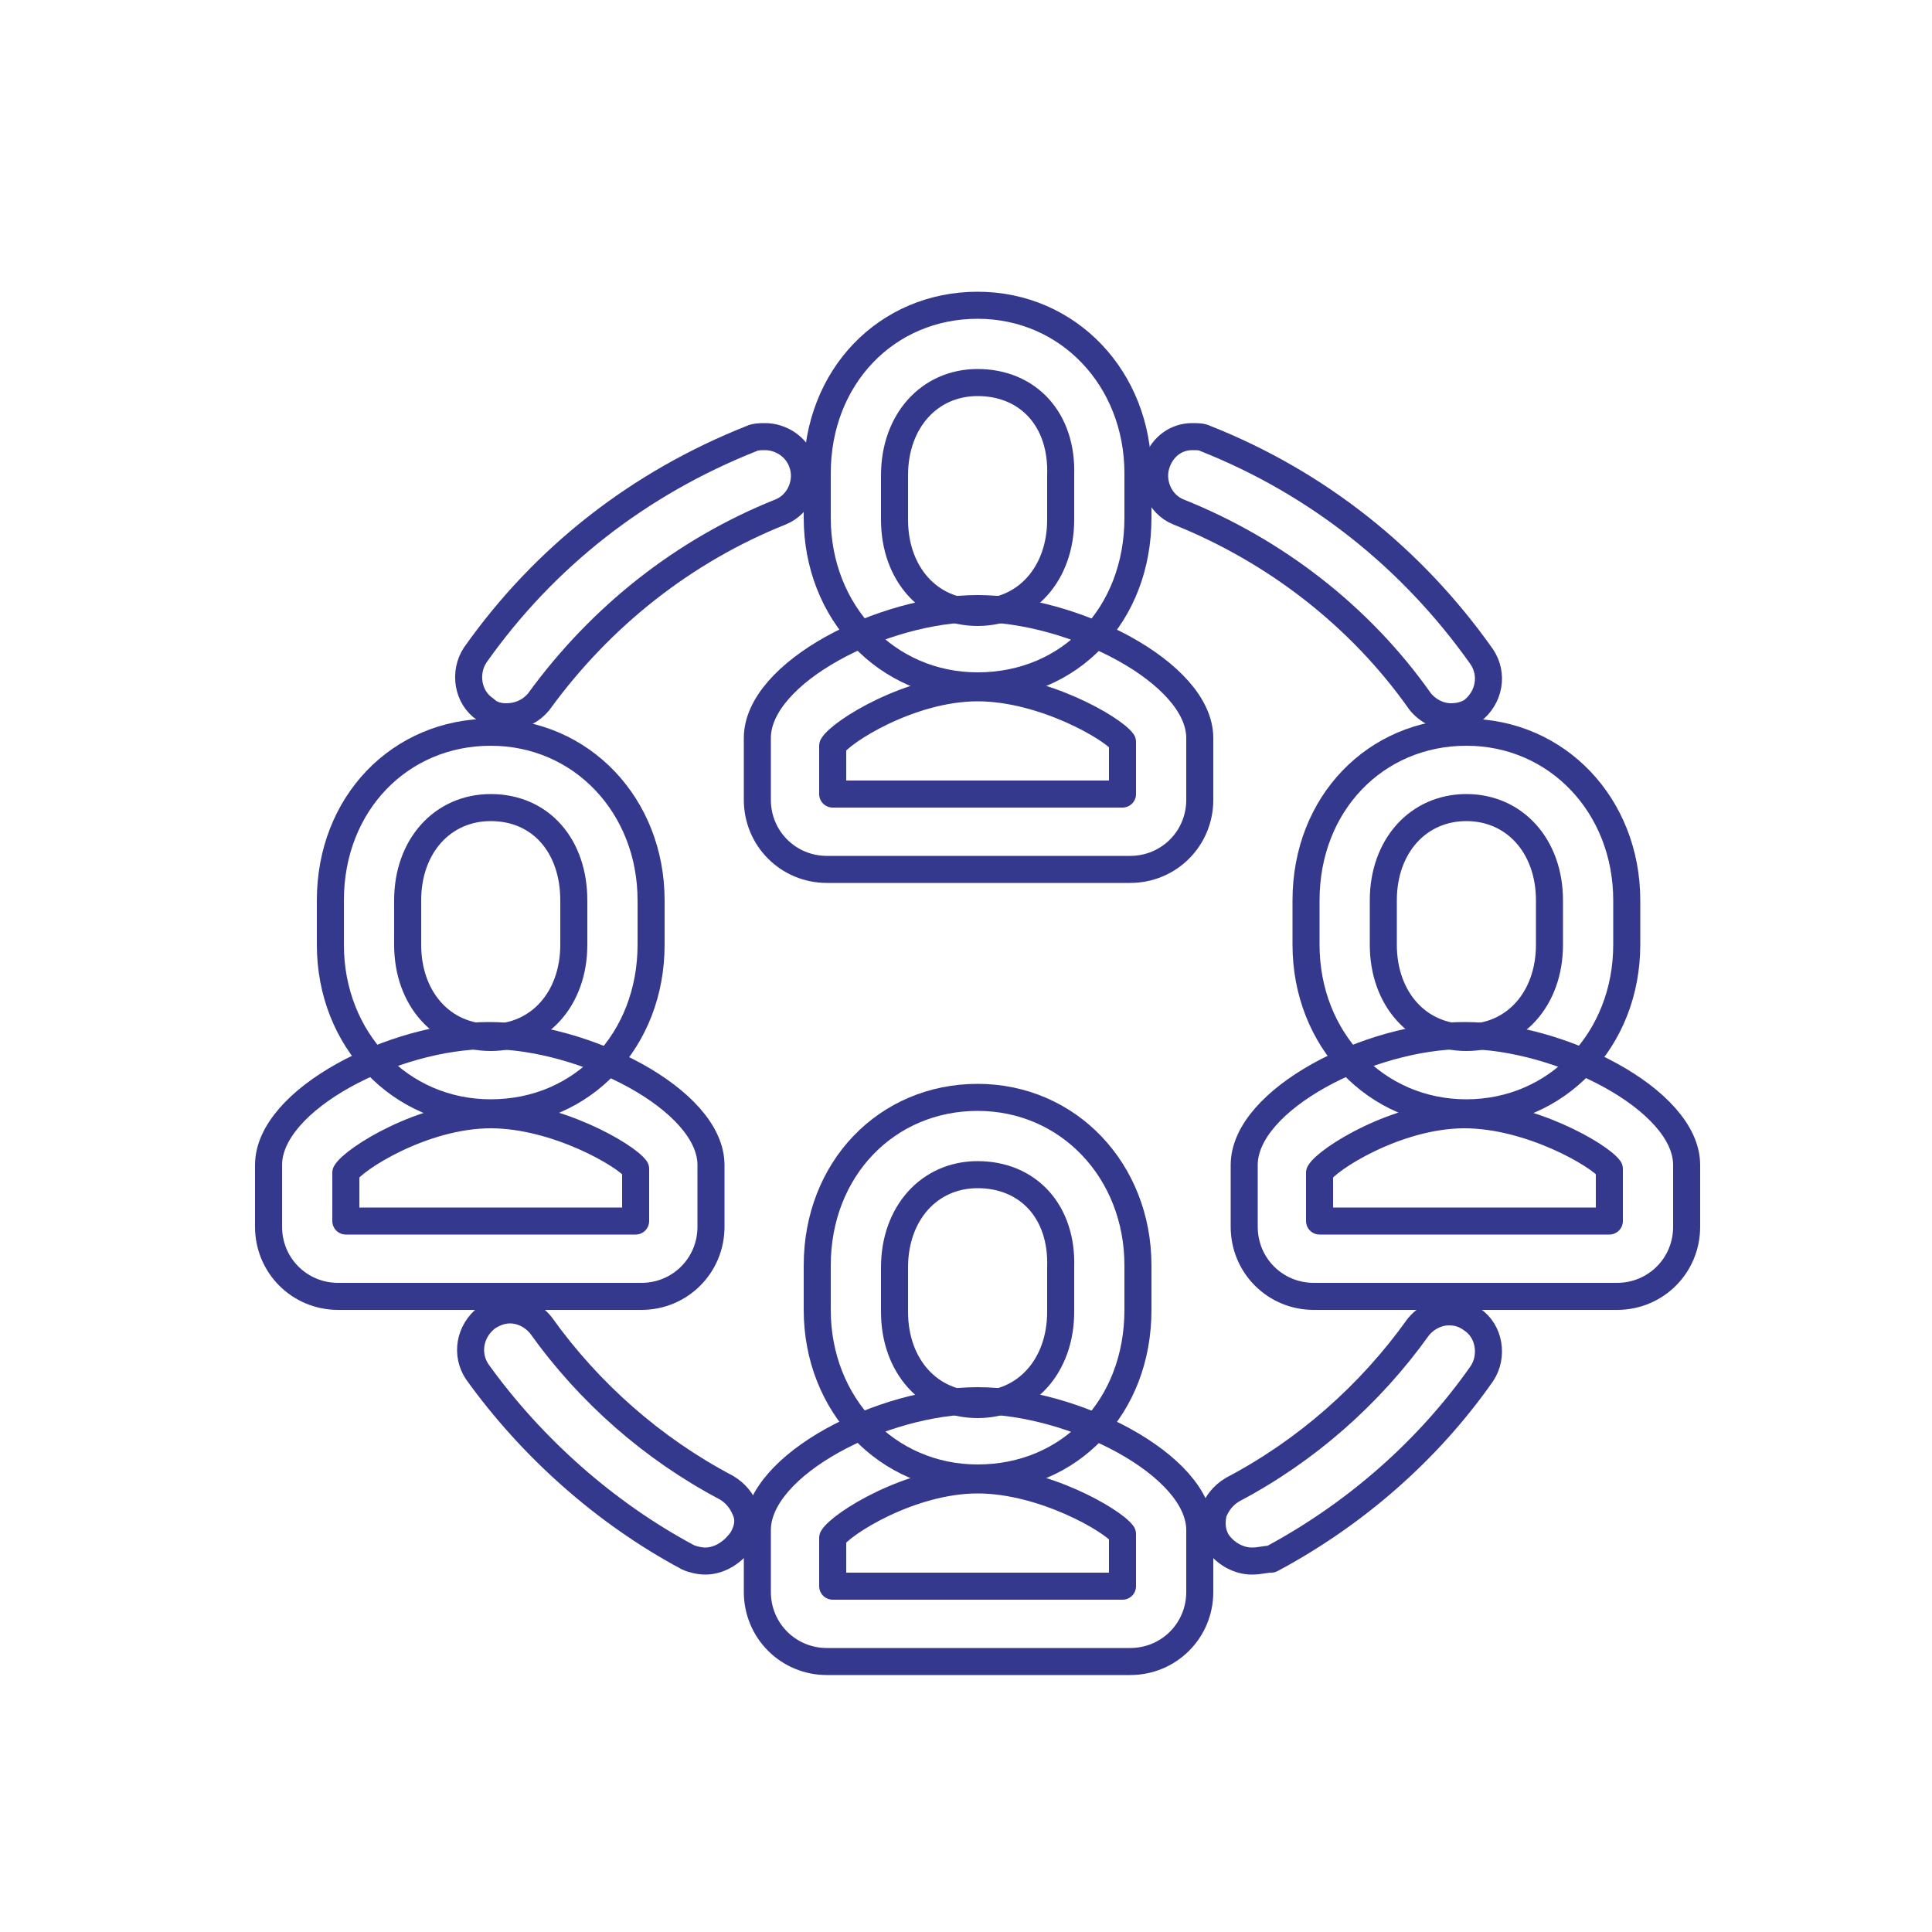
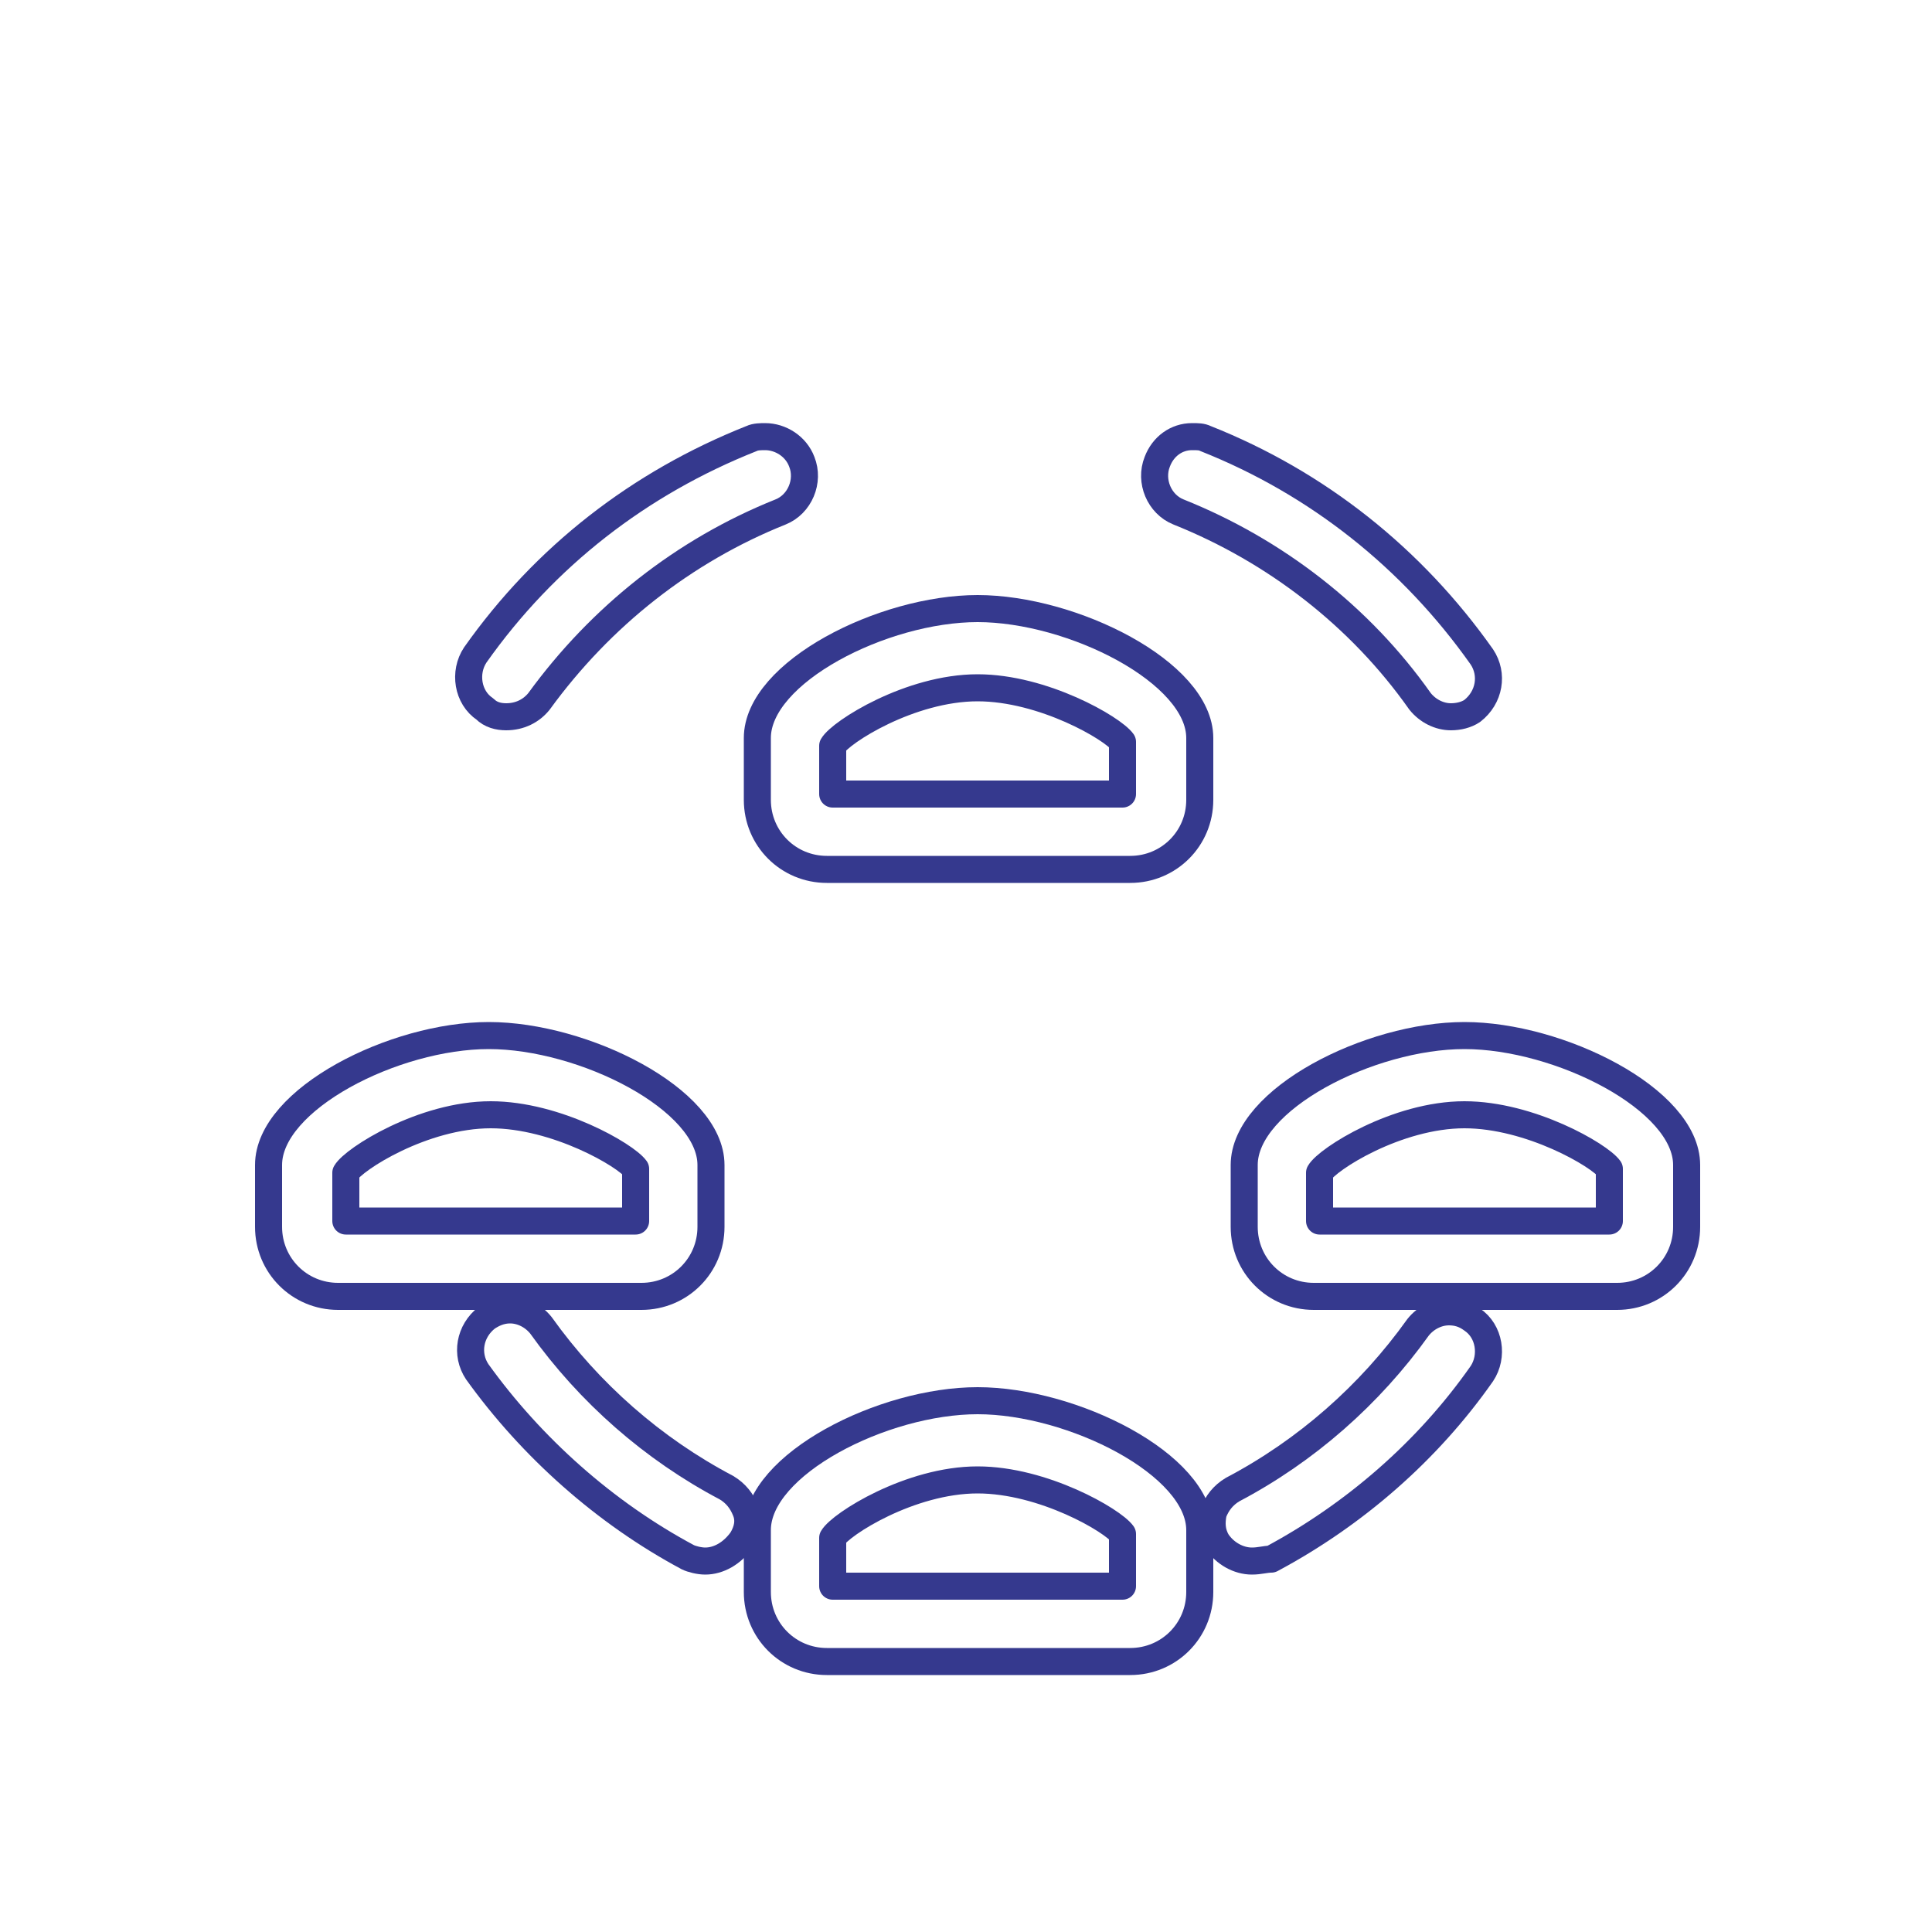
<svg xmlns="http://www.w3.org/2000/svg" version="1.1" id="Calque_1" x="0px" y="0px" viewBox="0 0 100 100" style="enable-background:new 0 0 100 100;" xml:space="preserve">
  <style type="text/css">
	.st0{fill:none;stroke:#35398E;stroke-width:1.4;stroke-linecap:round;stroke-linejoin:round;stroke-miterlimit:10;}
</style>
  <g>
    <path class="st0" d="M42.8,45c-2,0-3.6-1.6-3.6-3.6v-3.2c0-3.4,6.5-6.7,11.4-6.7c4.9,0,11.5,3.3,11.5,6.7v3.2c0,2-1.6,3.6-3.6,3.6   H42.8z M58.1,41v-2.6c-0.5-0.7-4.1-2.8-7.5-2.8c-3.5,0-7.1,2.3-7.5,3l0,2.5H58.1z" />
-     <path class="st0" d="M50.6,35.5c-4.7,0-8.3-3.8-8.3-8.7v-2.3c0-5,3.6-8.7,8.3-8.7c4.7,0,8.3,3.8,8.3,8.7v2.3   C58.9,31.8,55.4,35.5,50.6,35.5z M50.6,19.8c-2.5,0-4.3,2-4.3,4.8v2.3c0,2.8,1.8,4.8,4.3,4.8c2.5,0,4.3-2,4.3-4.8v-2.3   C55,21.7,53.2,19.8,50.6,19.8z" />
    <path class="st0" d="M42.8,86c-2,0-3.6-1.6-3.6-3.6v-3.2c0-3.4,6.5-6.7,11.4-6.7c4.9,0,11.5,3.3,11.5,6.7v3.2c0,2-1.6,3.6-3.6,3.6   H42.8z M58.1,82v-2.6c-0.5-0.7-4.1-2.8-7.5-2.8c-3.5,0-7.1,2.3-7.5,3l0,2.5H58.1z" />
-     <path class="st0" d="M50.6,76.5c-4.7,0-8.3-3.8-8.3-8.7v-2.3c0-5,3.6-8.7,8.3-8.7c4.7,0,8.3,3.8,8.3,8.7v2.3   C58.9,72.8,55.4,76.5,50.6,76.5z M50.6,60.8c-2.5,0-4.3,2-4.3,4.8v2.3c0,2.8,1.8,4.8,4.3,4.8c2.5,0,4.3-2,4.3-4.8v-2.3   C55,62.7,53.2,60.8,50.6,60.8z" />
    <path class="st0" d="M17.5,67.1c-2,0-3.6-1.6-3.6-3.6v-3.2c0-3.4,6.5-6.7,11.4-6.7c4.9,0,11.5,3.3,11.5,6.7v3.2   c0,2-1.6,3.6-3.6,3.6H17.5z M32.9,63.1v-2.6c-0.5-0.7-4.1-2.8-7.5-2.8c-3.5,0-7.1,2.3-7.5,3l0,2.5H32.9z" />
-     <path class="st0" d="M25.4,57.6c-4.7,0-8.3-3.8-8.3-8.7v-2.3c0-5,3.6-8.7,8.3-8.7s8.3,3.8,8.3,8.7v2.3   C33.7,53.8,30.2,57.6,25.4,57.6z M25.4,41.8c-2.5,0-4.3,2-4.3,4.8v2.3c0,2.8,1.8,4.8,4.3,4.8s4.3-2,4.3-4.8v-2.3   C29.7,43.8,28,41.8,25.4,41.8z" />
    <path class="st0" d="M68,67.1c-2,0-3.6-1.6-3.6-3.6v-3.2c0-3.4,6.5-6.7,11.4-6.7c4.9,0,11.5,3.3,11.5,6.7v3.2c0,2-1.6,3.6-3.6,3.6   H68z M83.3,63.1v-2.6c-0.5-0.7-4.1-2.8-7.5-2.8c-3.5,0-7.1,2.3-7.5,3l0,2.5H83.3z" />
-     <path class="st0" d="M75.9,57.6c-4.7,0-8.3-3.8-8.3-8.7v-2.3c0-5,3.6-8.7,8.3-8.7c4.7,0,8.3,3.8,8.3,8.7v2.3   C84.2,53.8,80.6,57.6,75.9,57.6z M75.9,41.8c-2.5,0-4.3,2-4.3,4.8v2.3c0,2.8,1.8,4.8,4.3,4.8c2.5,0,4.3-2,4.3-4.8v-2.3   C80.2,43.8,78.4,41.8,75.9,41.8z" />
    <path class="st0" d="M26.2,37.1c-0.4,0-0.8-0.1-1.1-0.4c-0.9-0.6-1.1-1.9-0.5-2.8c3.6-5.1,8.5-8.9,14.3-11.2   c0.2-0.1,0.5-0.1,0.7-0.1c0.8,0,1.6,0.5,1.9,1.3c0.4,1-0.1,2.2-1.1,2.6c-5,2-9.3,5.4-12.5,9.8C27.5,36.8,26.9,37.1,26.2,37.1z" />
    <path class="st0" d="M36.5,80.8c-0.3,0-0.7-0.1-0.9-0.2c-4.3-2.3-8.1-5.7-10.9-9.6c-0.6-0.9-0.4-2.1,0.5-2.8   c0.3-0.2,0.7-0.4,1.2-0.4c0.6,0,1.2,0.3,1.6,0.8c2.5,3.5,5.8,6.4,9.6,8.4c0.5,0.3,0.8,0.7,1,1.2c0.2,0.5,0.1,1-0.2,1.5   C37.9,80.4,37.2,80.8,36.5,80.8z" />
    <path class="st0" d="M75.1,37.1c-0.6,0-1.2-0.3-1.6-0.8c-3.1-4.4-7.5-7.8-12.5-9.8c-1-0.4-1.5-1.6-1.1-2.6c0.3-0.8,1-1.3,1.8-1.3   c0.3,0,0.5,0,0.7,0.1C68.2,25,73.1,28.9,76.7,34c0.6,0.9,0.4,2.1-0.5,2.8C75.9,37,75.5,37.1,75.1,37.1z" />
    <path class="st0" d="M64.8,80.8c-0.7,0-1.4-0.4-1.8-1c-0.3-0.5-0.3-1-0.2-1.5c0.2-0.5,0.5-0.9,1-1.2c3.8-2,7.1-4.9,9.6-8.4   c0.4-0.5,1-0.8,1.6-0.8c0.4,0,0.8,0.1,1.2,0.4c0.9,0.6,1.1,1.9,0.5,2.8c-2.8,4-6.6,7.3-10.9,9.6C65.5,80.7,65.2,80.8,64.8,80.8z" />
  </g>
</svg>